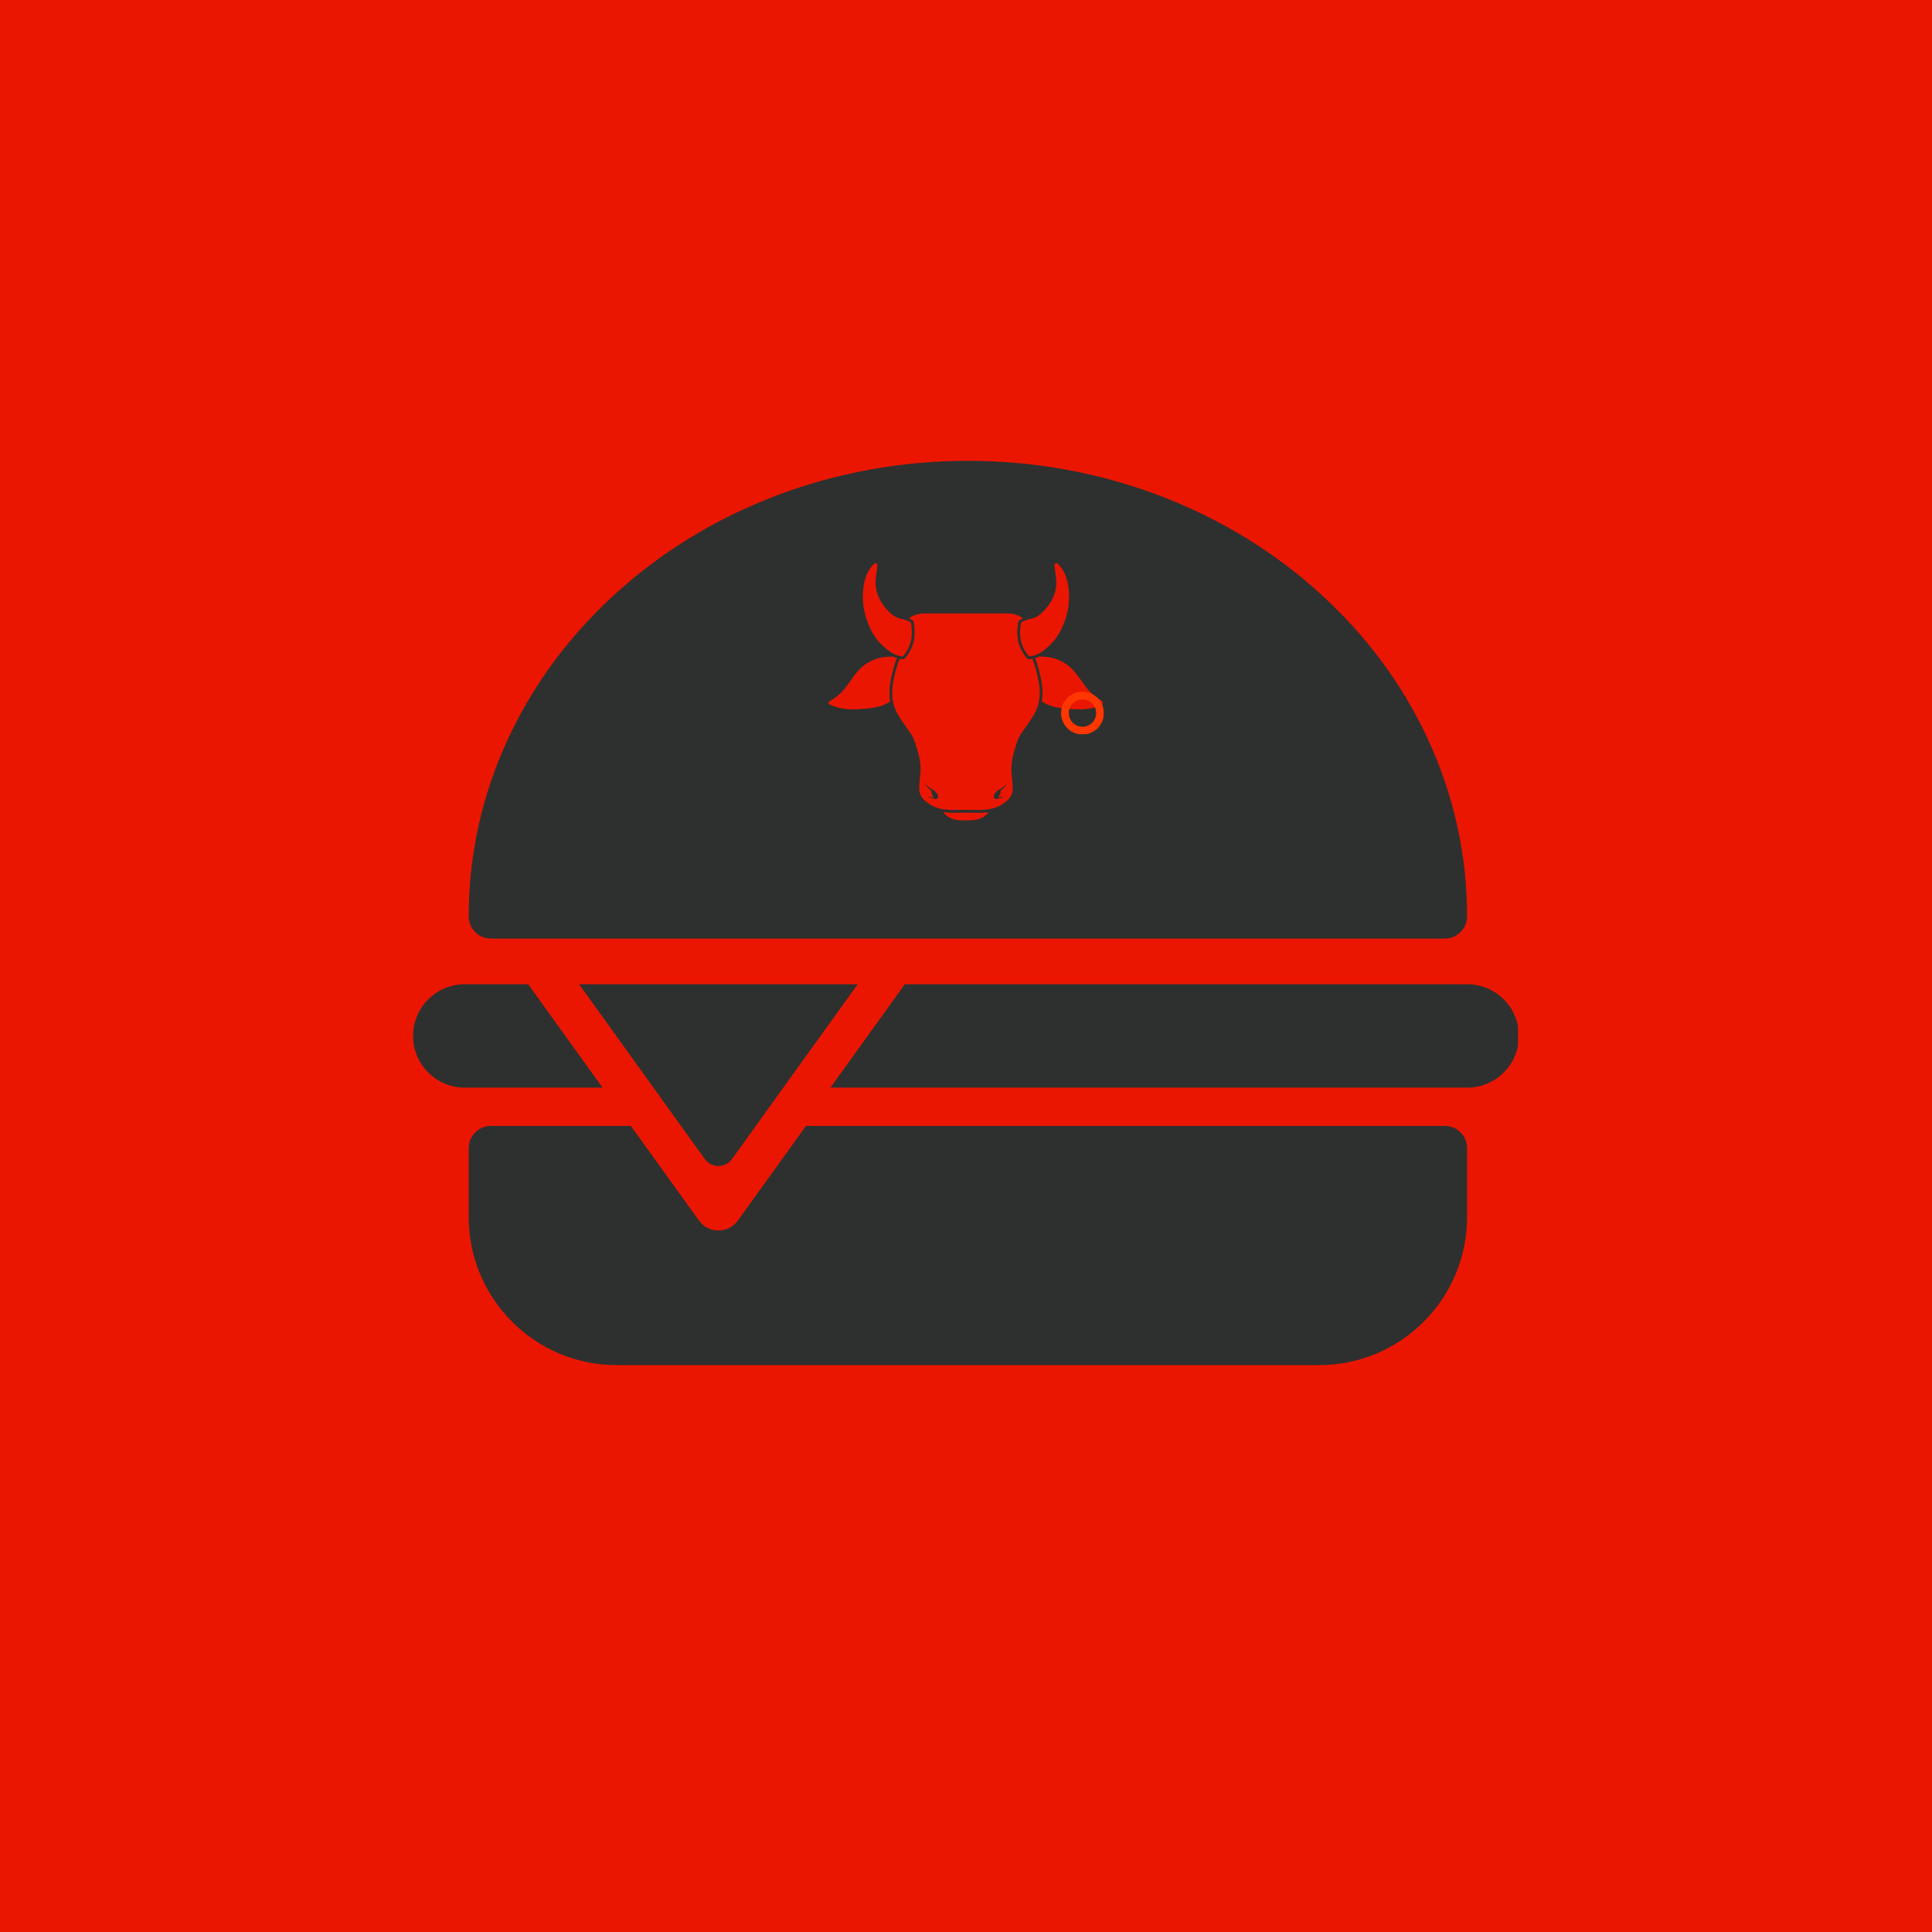
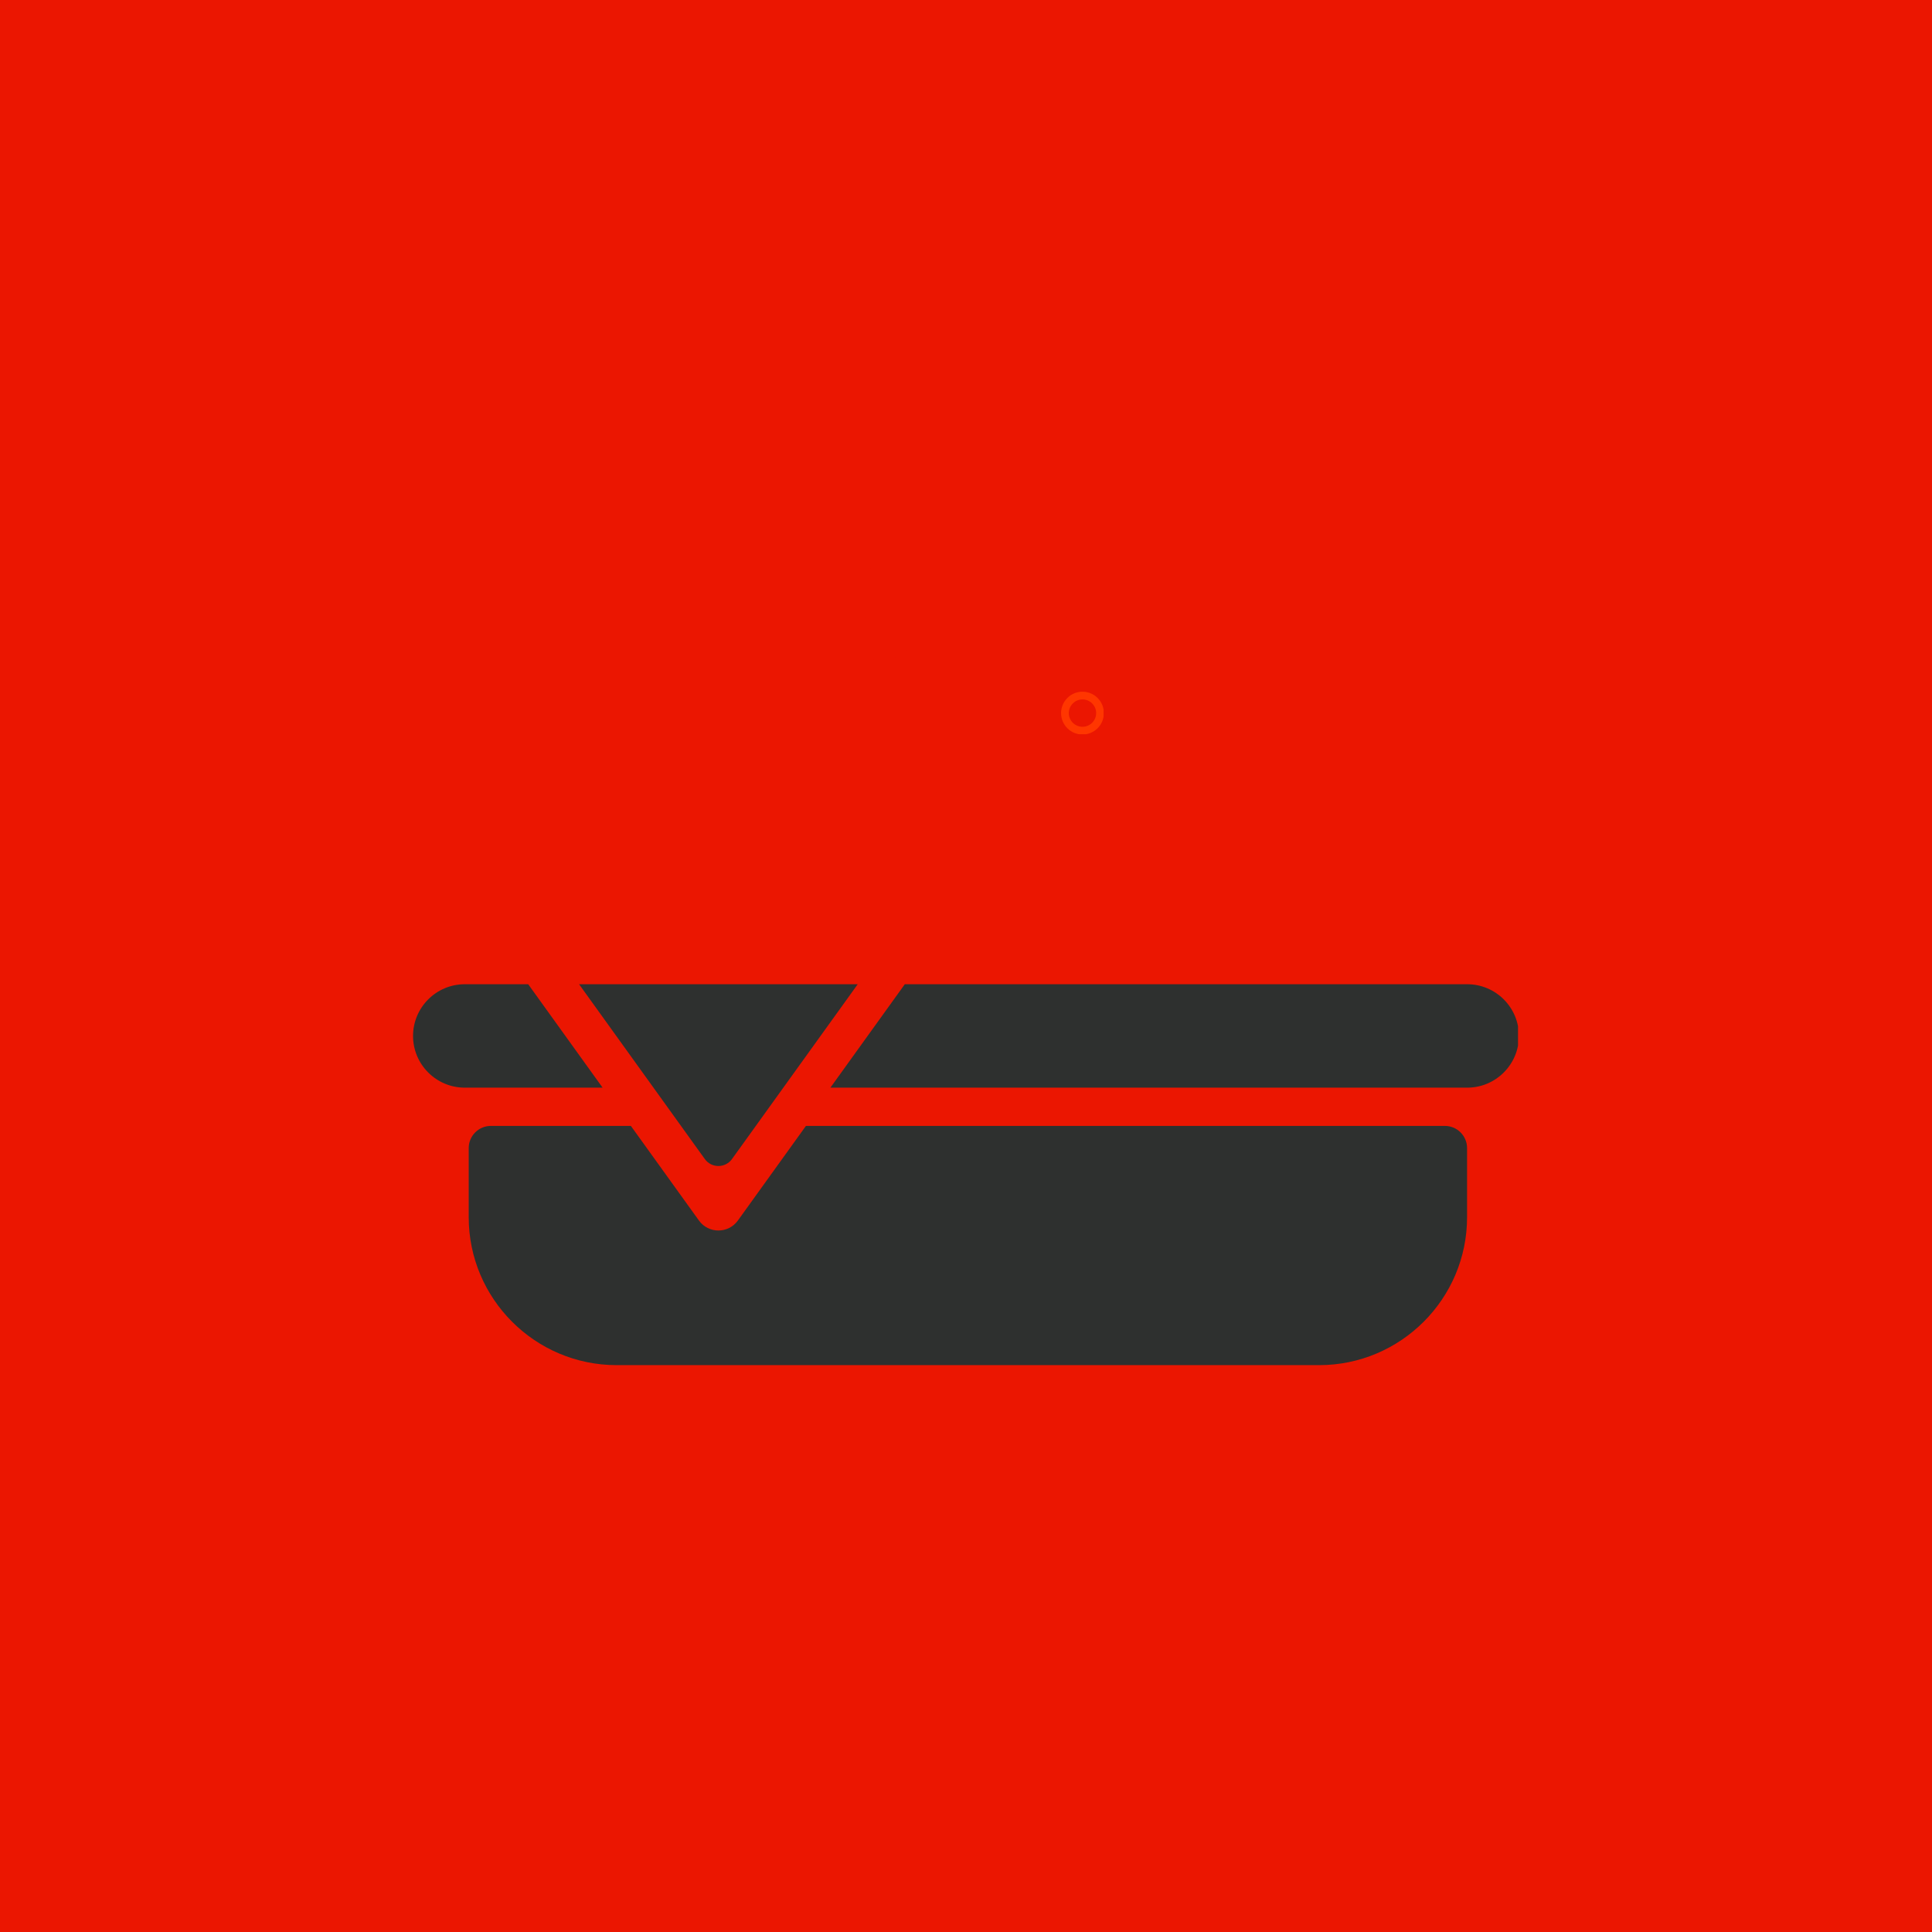
<svg xmlns="http://www.w3.org/2000/svg" width="500" zoomAndPan="magnify" viewBox="0 0 375 375" height="500" preserveAspectRatio="xMidYMid meet" version="1.0">
  <defs>
    <clipPath id="ea78ee45b8">
-       <path d="M 90 89.449 L 285 89.449 L 285 183 L 90 183 Z M 90 89.449 " clip-rule="nonzero" />
-     </clipPath>
+       </clipPath>
    <clipPath id="76b80ac2f5">
      <path d="M 80.145 191 L 117 191 L 117 212 L 80.145 212 Z M 80.145 191 " clip-rule="nonzero" />
    </clipPath>
    <clipPath id="82646f9576">
      <path d="M 90 218 L 285 218 L 285 264.949 L 90 264.949 Z M 90 218 " clip-rule="nonzero" />
    </clipPath>
    <clipPath id="45c45e4aa0">
      <path d="M 161 191 L 294.645 191 L 294.645 212 L 161 212 Z M 161 191 " clip-rule="nonzero" />
    </clipPath>
    <clipPath id="0f74cca2f7">
      <path d="M 160.734 127 L 175 127 L 175 138 L 160.734 138 Z M 160.734 127 " clip-rule="nonzero" />
    </clipPath>
    <clipPath id="de74a9bfa9">
      <path d="M 200 127 L 213.984 127 L 213.984 138 L 200 138 Z M 200 127 " clip-rule="nonzero" />
    </clipPath>
    <clipPath id="8056085c98">
      <path d="M 183 157 L 192 157 L 192 159.516 L 183 159.516 Z M 183 157 " clip-rule="nonzero" />
    </clipPath>
    <clipPath id="caadaf3f72">
      <path d="M 167 109.266 L 177 109.266 L 177 128 L 167 128 Z M 167 109.266 " clip-rule="nonzero" />
    </clipPath>
    <clipPath id="b28b64ed6a">
      <path d="M 197 109.266 L 208 109.266 L 208 128 L 197 128 Z M 197 109.266 " clip-rule="nonzero" />
    </clipPath>
    <clipPath id="ed6a73786f">
      <path d="M 206.703 135.008 L 213.453 135.008 L 213.453 141.758 L 206.703 141.758 Z M 206.703 135.008 " clip-rule="nonzero" />
    </clipPath>
    <clipPath id="3552637f6f">
      <path d="M 205.953 138.414 C 205.953 139.516 206.395 140.57 207.172 141.352 C 207.953 142.129 209.008 142.566 210.109 142.566 C 211.211 142.566 212.27 142.129 213.047 141.352 C 213.828 140.57 214.266 139.516 214.266 138.414 C 214.266 137.312 213.828 136.254 213.047 135.477 C 212.27 134.695 211.211 134.258 210.109 134.258 C 209.008 134.258 207.953 134.695 207.172 135.477 C 206.395 136.254 205.953 137.312 205.953 138.414 Z M 205.953 138.414 " clip-rule="nonzero" />
    </clipPath>
    <clipPath id="1ef2d60186">
      <path d="M 210.109 135.156 C 210.973 135.156 211.801 135.5 212.41 136.113 C 213.023 136.723 213.363 137.551 213.363 138.414 C 213.363 139.277 213.023 140.105 212.41 140.715 C 211.801 141.324 210.973 141.668 210.109 141.668 C 209.246 141.668 208.418 141.324 207.809 140.715 C 207.199 140.105 206.855 139.277 206.855 138.414 C 206.855 137.551 207.199 136.723 207.809 136.113 C 208.418 135.5 209.246 135.156 210.109 135.156 Z M 210.109 135.156 " clip-rule="nonzero" />
    </clipPath>
    <clipPath id="ae28675cea">
      <path d="M 205.953 134.258 L 214.203 134.258 L 214.203 142.508 L 205.953 142.508 Z M 205.953 134.258 " clip-rule="nonzero" />
    </clipPath>
    <clipPath id="2e183c1a55">
      <path d="M 205.953 138.414 C 205.953 139.516 206.395 140.57 207.172 141.352 C 207.953 142.129 209.008 142.566 210.109 142.566 C 211.211 142.566 212.27 142.129 213.047 141.352 C 213.828 140.57 214.266 139.516 214.266 138.414 C 214.266 137.312 213.828 136.254 213.047 135.477 C 212.27 134.695 211.211 134.258 210.109 134.258 C 209.008 134.258 207.953 134.695 207.172 135.477 C 206.395 136.254 205.953 137.312 205.953 138.414 Z M 205.953 138.414 " clip-rule="nonzero" />
    </clipPath>
    <clipPath id="021624ad13">
      <path d="M 205.953 138.414 C 205.953 139.516 206.395 140.57 207.172 141.352 C 207.949 142.129 209.008 142.566 210.109 142.566 C 211.211 142.566 212.27 142.129 213.047 141.352 C 213.824 140.57 214.262 139.516 214.262 138.414 C 214.262 137.309 213.824 136.254 213.047 135.477 C 212.27 134.695 211.211 134.258 210.109 134.258 C 209.008 134.258 207.949 134.695 207.172 135.477 C 206.395 136.254 205.953 137.309 205.953 138.414 Z M 205.953 138.414 " clip-rule="nonzero" />
    </clipPath>
  </defs>
  <rect x="-37.5" width="450" fill="#ffffff" y="-37.5" height="450" fill-opacity="1" />
  <rect x="-37.5" width="450" fill="#eb1601" y="-37.5" height="450" fill-opacity="1" />
  <g clip-path="url(#ea78ee45b8)">
    <path fill="#2e302f" d="M 95.281 182.176 L 280.449 182.176 C 282.828 182.176 284.758 180.246 284.758 177.867 C 284.758 165.879 282.176 154.25 277.078 143.309 C 272.176 132.77 265.16 123.316 256.23 115.203 C 247.332 107.121 236.973 100.773 225.449 96.344 C 213.539 91.77 200.898 89.449 187.867 89.449 C 174.84 89.449 162.191 91.77 150.285 96.344 C 138.758 100.773 128.402 107.121 119.504 115.203 C 110.574 123.316 103.559 132.77 98.652 143.309 C 93.559 154.25 90.977 165.879 90.977 177.867 C 90.977 180.246 92.902 182.176 95.281 182.176 " fill-opacity="1" fill-rule="nonzero" />
  </g>
  <g clip-path="url(#76b80ac2f5)">
    <path fill="#2e302f" d="M 102.523 191.039 L 90.207 191.039 C 84.676 191.039 80.172 195.543 80.172 201.078 C 80.172 206.613 84.676 211.113 90.207 211.113 L 116.965 211.113 L 102.523 191.039 " fill-opacity="1" fill-rule="nonzero" />
  </g>
  <g clip-path="url(#82646f9576)">
    <path fill="#2e302f" d="M 280.449 218.539 L 156.43 218.539 L 143.223 236.902 C 141.363 239.484 137.52 239.484 135.664 236.902 L 122.453 218.539 L 95.281 218.539 C 92.902 218.539 90.977 220.469 90.977 222.848 L 90.977 236.25 C 90.977 252.09 103.859 264.973 119.695 264.973 L 256.035 264.973 C 271.875 264.973 284.758 252.09 284.758 236.25 L 284.758 222.848 C 284.758 220.469 282.828 218.539 280.449 218.539 " fill-opacity="1" fill-rule="nonzero" />
  </g>
  <path fill="#2e302f" d="M 142.078 224.969 L 166.484 191.039 L 112.398 191.039 L 136.805 224.969 C 138.102 226.77 140.781 226.77 142.078 224.969 " fill-opacity="1" fill-rule="nonzero" />
  <g clip-path="url(#45c45e4aa0)">
    <path fill="#2e302f" d="M 284.789 191.039 L 175.621 191.039 L 161.18 211.113 L 284.789 211.113 C 290.32 211.113 294.824 206.613 294.824 201.078 C 294.824 195.543 290.32 191.039 284.789 191.039 " fill-opacity="1" fill-rule="nonzero" />
  </g>
  <g clip-path="url(#0f74cca2f7)">
-     <path fill="#eb1601" d="M 171.875 127.508 C 170.246 127.648 168.598 128.363 167.367 129.418 C 165.535 130.992 164.598 133.348 162.75 134.922 C 162.402 135.215 162.02 135.484 161.641 135.742 C 161.461 135.863 160.922 136.098 160.852 136.316 C 160.734 136.68 160.914 136.66 161.195 136.801 C 162.559 137.465 164.051 137.68 165.555 137.68 C 165.992 137.68 166.426 137.66 166.859 137.633 C 168.641 137.508 170.578 137.375 172.176 136.52 C 172.383 136.406 172.582 136.285 172.777 136.152 C 172.516 134.656 172.613 133.062 173.082 131.078 C 173.355 129.922 173.648 128.793 174.094 127.742 C 173.809 127.66 173.535 127.551 173.273 127.422 C 172.773 127.434 172.289 127.473 171.875 127.508 " fill-opacity="1" fill-rule="nonzero" />
+     <path fill="#eb1601" d="M 171.875 127.508 C 170.246 127.648 168.598 128.363 167.367 129.418 C 165.535 130.992 164.598 133.348 162.75 134.922 C 162.402 135.215 162.02 135.484 161.641 135.742 C 161.461 135.863 160.922 136.098 160.852 136.316 C 162.559 137.465 164.051 137.68 165.555 137.68 C 165.992 137.68 166.426 137.66 166.859 137.633 C 168.641 137.508 170.578 137.375 172.176 136.52 C 172.383 136.406 172.582 136.285 172.777 136.152 C 172.516 134.656 172.613 133.062 173.082 131.078 C 173.355 129.922 173.648 128.793 174.094 127.742 C 173.809 127.66 173.535 127.551 173.273 127.422 C 172.773 127.434 172.289 127.473 171.875 127.508 " fill-opacity="1" fill-rule="nonzero" />
  </g>
  <g clip-path="url(#de74a9bfa9)">
    <path fill="#eb1601" d="M 201.906 131.078 C 202.375 133.062 202.469 134.656 202.211 136.152 C 202.402 136.285 202.602 136.406 202.809 136.52 C 204.41 137.375 206.344 137.508 208.125 137.633 C 208.559 137.66 208.996 137.68 209.43 137.68 C 210.938 137.68 212.43 137.465 213.793 136.801 C 214.074 136.66 214.254 136.68 214.137 136.316 C 214.066 136.098 213.527 135.863 213.344 135.738 C 212.969 135.484 212.586 135.215 212.238 134.922 C 210.387 133.348 209.449 130.992 207.621 129.418 C 206.391 128.363 204.742 127.648 203.113 127.508 C 202.699 127.473 202.215 127.434 201.715 127.422 C 201.449 127.551 201.176 127.66 200.895 127.742 C 201.34 128.793 201.633 129.922 201.906 131.078 " fill-opacity="1" fill-rule="nonzero" />
  </g>
  <g clip-path="url(#8056085c98)">
    <path fill="#eb1601" d="M 186.734 159.23 L 188.25 159.23 C 189.949 159.23 191.383 158.555 191.84 157.633 C 191.125 157.734 190.406 157.766 189.703 157.766 C 189.328 157.766 188.953 157.758 188.578 157.75 C 188.215 157.742 187.852 157.738 187.492 157.738 C 187.137 157.738 186.773 157.742 186.41 157.75 C 186.035 157.758 185.66 157.766 185.285 157.766 C 184.582 157.766 183.859 157.734 183.148 157.633 C 183.605 158.555 185.039 159.23 186.734 159.23 " fill-opacity="1" fill-rule="nonzero" />
  </g>
  <path fill="#eb1601" d="M 195.074 152.703 C 194.922 152.898 194.719 153.062 194.516 153.195 C 194.418 153.258 194.328 153.32 194.242 153.383 C 194.242 153.555 194.215 153.734 194.184 153.883 C 194.113 154.25 193.934 154.543 193.699 154.801 C 193.875 154.77 194.059 154.723 194.25 154.688 C 194.371 154.668 194.496 154.645 194.625 154.66 C 194.688 154.668 194.758 154.688 194.805 154.738 C 194.855 154.789 194.859 154.859 194.863 154.918 C 194.836 154.789 194.734 154.723 194.621 154.742 C 194.512 154.754 194.398 154.793 194.289 154.836 C 194.066 154.918 193.848 155.02 193.594 155.07 C 193.469 155.094 193.32 155.121 193.16 155.047 C 193.078 155.008 193.008 154.938 192.969 154.863 C 192.926 154.789 192.914 154.715 192.898 154.637 C 192.879 154.312 193.055 154.078 193.207 153.879 C 193.375 153.684 193.562 153.52 193.754 153.367 C 193.961 153.23 194.176 153.082 194.387 152.98 C 194.598 152.871 194.793 152.754 194.961 152.598 C 195.137 152.445 195.277 152.25 195.43 152.059 C 195.34 152.285 195.227 152.5 195.074 152.703 Z M 182.02 154.863 C 181.977 154.938 181.91 155.008 181.828 155.047 C 181.664 155.121 181.516 155.094 181.395 155.07 C 181.137 155.02 180.918 154.918 180.695 154.836 C 180.586 154.793 180.477 154.754 180.363 154.742 C 180.254 154.723 180.148 154.789 180.125 154.918 C 180.129 154.859 180.133 154.789 180.18 154.738 C 180.227 154.688 180.301 154.668 180.363 154.66 C 180.492 154.645 180.617 154.668 180.738 154.688 C 180.926 154.723 181.109 154.77 181.289 154.801 C 181.055 154.543 180.871 154.25 180.805 153.883 C 180.773 153.734 180.746 153.555 180.746 153.383 C 180.656 153.32 180.566 153.258 180.473 153.195 C 180.27 153.062 180.066 152.898 179.91 152.703 C 179.762 152.5 179.645 152.285 179.559 152.059 C 179.707 152.25 179.848 152.445 180.027 152.598 C 180.195 152.754 180.391 152.871 180.602 152.98 C 180.812 153.082 181.023 153.23 181.23 153.367 C 181.422 153.52 181.613 153.684 181.777 153.879 C 181.93 154.078 182.105 154.312 182.086 154.637 C 182.074 154.715 182.062 154.789 182.02 154.863 Z M 199.734 127.957 C 199.578 127.957 199.426 127.887 199.32 127.766 C 197.641 125.766 197.137 123.668 197.637 120.758 C 197.664 120.613 197.746 120.484 197.867 120.402 C 198.086 120.254 198.32 120.133 198.562 120.02 C 197.82 119.438 196.738 119.066 195.531 119.066 L 179.457 119.066 C 178.246 119.066 177.164 119.438 176.422 120.02 C 176.668 120.133 176.902 120.254 177.121 120.402 C 177.242 120.484 177.324 120.613 177.348 120.758 C 177.848 123.668 177.344 125.766 175.664 127.766 C 175.562 127.887 175.41 127.957 175.25 127.957 L 175.215 127.957 C 175.016 127.945 174.82 127.914 174.621 127.879 C 174.16 128.941 173.871 130.086 173.609 131.203 C 173.184 132.996 172.984 134.77 173.414 136.586 C 173.758 138.027 174.652 139.312 175.473 140.52 C 176.074 141.406 176.793 142.262 177.258 143.215 C 177.613 143.941 177.797 144.746 178.043 145.523 C 178.539 147.105 178.812 148.719 178.625 150.375 C 178.523 151.254 178.43 152.16 178.43 153.047 C 178.426 154.594 179.336 155.398 180.598 156.191 C 182.016 157.086 183.645 157.223 185.285 157.223 C 186.023 157.223 186.766 157.195 187.492 157.195 C 188.219 157.195 188.961 157.223 189.703 157.223 C 191.344 157.223 192.973 157.086 194.387 156.191 C 195.648 155.398 196.559 154.594 196.559 153.047 C 196.559 152.16 196.461 151.254 196.363 150.375 C 196.172 148.719 196.445 147.105 196.945 145.523 C 197.191 144.746 197.375 143.941 197.73 143.215 C 198.191 142.262 198.914 141.406 199.516 140.52 C 200.336 139.312 201.23 138.027 201.57 136.586 C 202 134.77 201.801 132.996 201.379 131.203 C 201.117 130.086 200.824 128.941 200.363 127.879 C 200.168 127.914 199.969 127.945 199.773 127.957 L 199.734 127.957 " fill-opacity="1" fill-rule="nonzero" />
  <g clip-path="url(#caadaf3f72)">
    <path fill="#eb1601" d="M 175.25 127.418 C 176.969 125.367 177.242 123.336 176.816 120.848 C 176.312 120.508 175.715 120.27 174.953 120.117 C 173.715 119.871 173.043 119.285 172.238 118.418 C 171.523 117.652 170.98 116.879 170.57 115.945 C 170.004 114.652 169.832 113.371 170.023 112 C 170.094 111.477 170.168 110.953 170.223 110.434 C 170.254 110.145 170.359 109.82 170.262 109.543 C 170.195 109.355 170.102 109.285 169.996 109.285 C 169.812 109.285 169.586 109.5 169.391 109.715 C 167.871 111.379 167.492 113.77 167.48 115.848 C 167.469 118.102 168.09 120.348 169.121 122.402 C 169.949 124.062 171.418 125.66 173.094 126.711 C 173.719 127.102 174.48 127.363 175.25 127.418 " fill-opacity="1" fill-rule="nonzero" />
  </g>
  <g clip-path="url(#b28b64ed6a)">
    <path fill="#eb1601" d="M 200.035 120.117 C 199.27 120.27 198.676 120.508 198.172 120.848 C 197.746 123.336 198.016 125.367 199.738 127.418 C 200.508 127.363 201.266 127.102 201.895 126.711 C 203.566 125.66 205.035 124.062 205.867 122.402 C 206.895 120.348 207.52 118.102 207.508 115.848 C 207.496 113.77 207.117 111.379 205.598 109.715 C 205.398 109.5 205.176 109.285 204.992 109.285 C 204.887 109.285 204.793 109.355 204.727 109.543 C 204.629 109.82 204.734 110.145 204.766 110.434 C 204.82 110.953 204.895 111.477 204.965 112 C 205.152 113.371 204.984 114.652 204.414 115.945 C 204.004 116.879 203.461 117.652 202.746 118.418 C 201.941 119.285 201.273 119.871 200.035 120.117 " fill-opacity="1" fill-rule="nonzero" />
  </g>
  <g clip-path="url(#ed6a73786f)">
    <g clip-path="url(#3552637f6f)">
      <g clip-path="url(#1ef2d60186)">
        <path fill="#ff3600" d="M 210.109 134.258 C 207.816 134.258 205.953 136.121 205.953 138.414 C 205.953 140.703 207.816 142.566 210.109 142.566 C 212.402 142.566 214.262 140.703 214.262 138.414 C 214.262 136.121 212.402 134.258 210.109 134.258 Z M 210.109 134.438 C 212.305 134.438 214.082 136.215 214.082 138.414 C 214.082 140.609 212.305 142.387 210.109 142.387 C 207.914 142.387 206.137 140.609 206.137 138.414 C 206.137 136.215 207.914 134.438 210.109 134.438 Z M 210.109 134.438 " fill-opacity="1" fill-rule="nonzero" />
      </g>
    </g>
  </g>
  <g clip-path="url(#ae28675cea)">
    <g clip-path="url(#2e183c1a55)">
      <g clip-path="url(#021624ad13)">
        <path stroke-linecap="butt" transform="matrix(0.75, 0, 0, 0.75, 205.955, 134.258)" fill="none" stroke-linejoin="miter" d="M -0.002 5.541 C -0.002 7.01 0.586 8.416 1.623 9.458 C 2.659 10.495 4.07 11.078 5.539 11.078 C 7.008 11.078 8.419 10.495 9.456 9.458 C 10.492 8.416 11.076 7.01 11.076 5.541 C 11.076 4.067 10.492 2.661 9.456 1.625 C 8.419 0.583 7.008 -0 5.539 -0 C 4.07 -0 2.659 0.583 1.623 1.625 C 0.586 2.661 -0.002 4.067 -0.002 5.541 Z M -0.002 5.541 " stroke="#ff3600" stroke-width="4" stroke-opacity="1" stroke-miterlimit="4" />
      </g>
    </g>
  </g>
</svg>